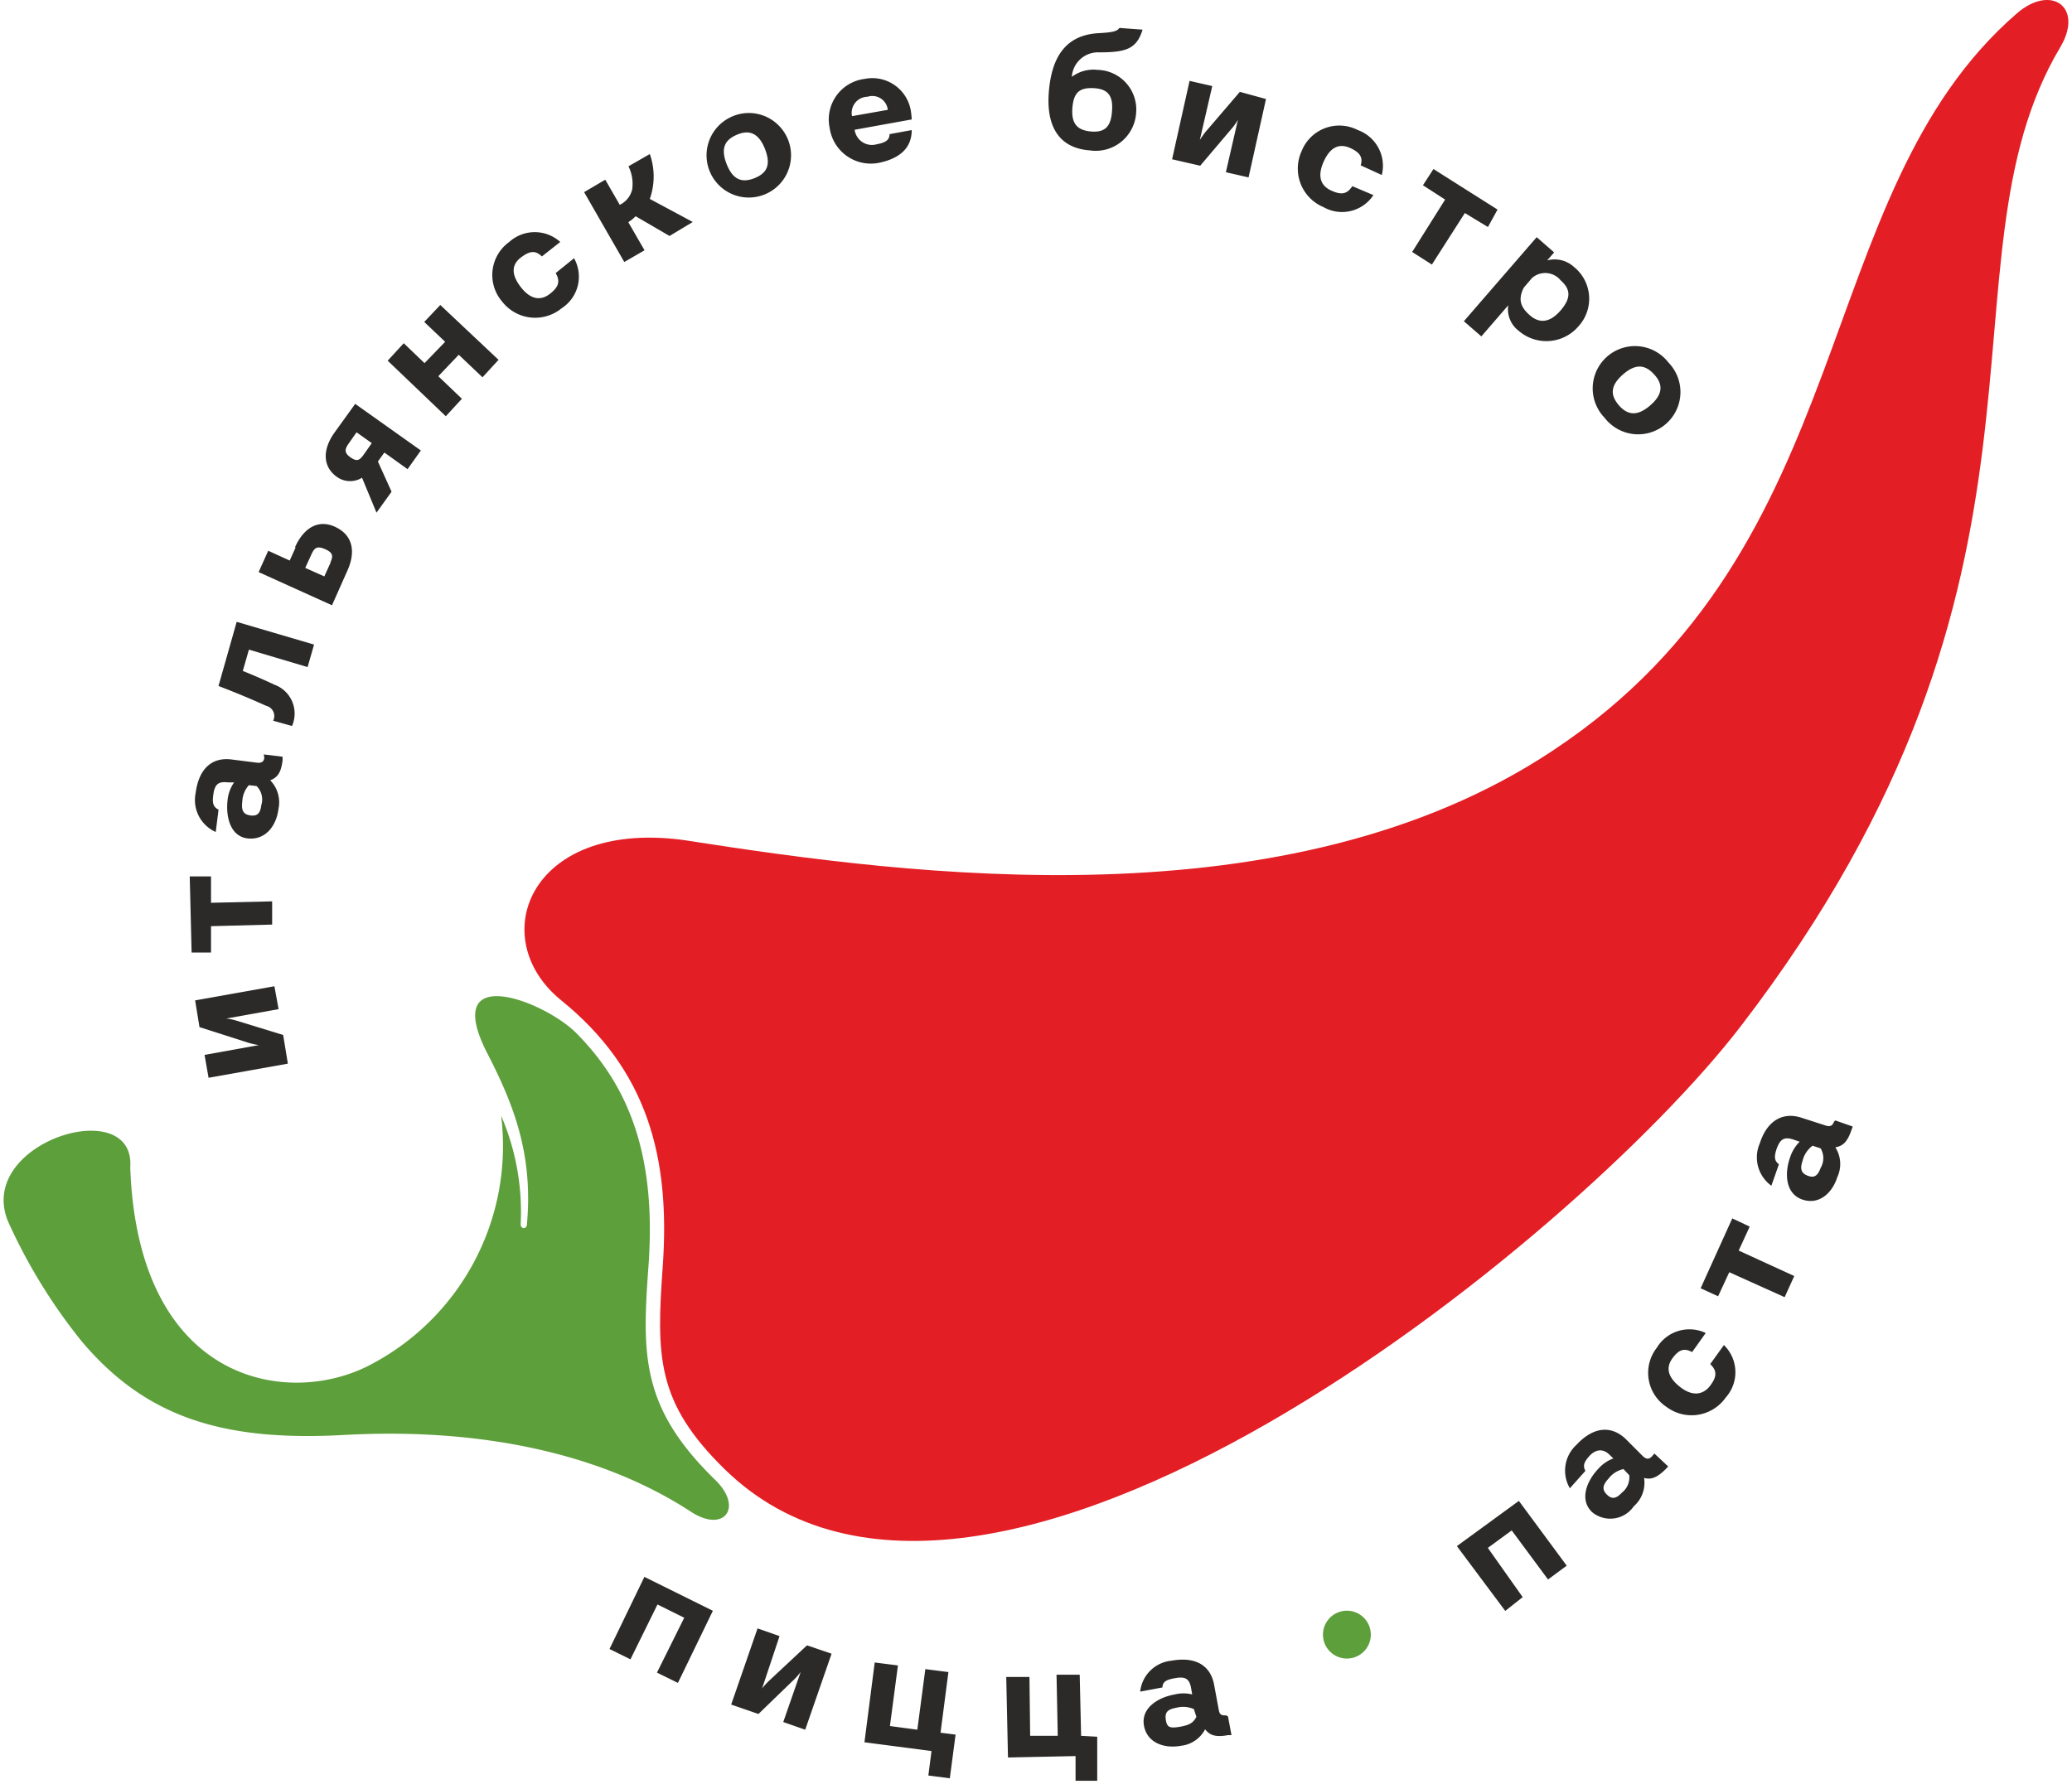
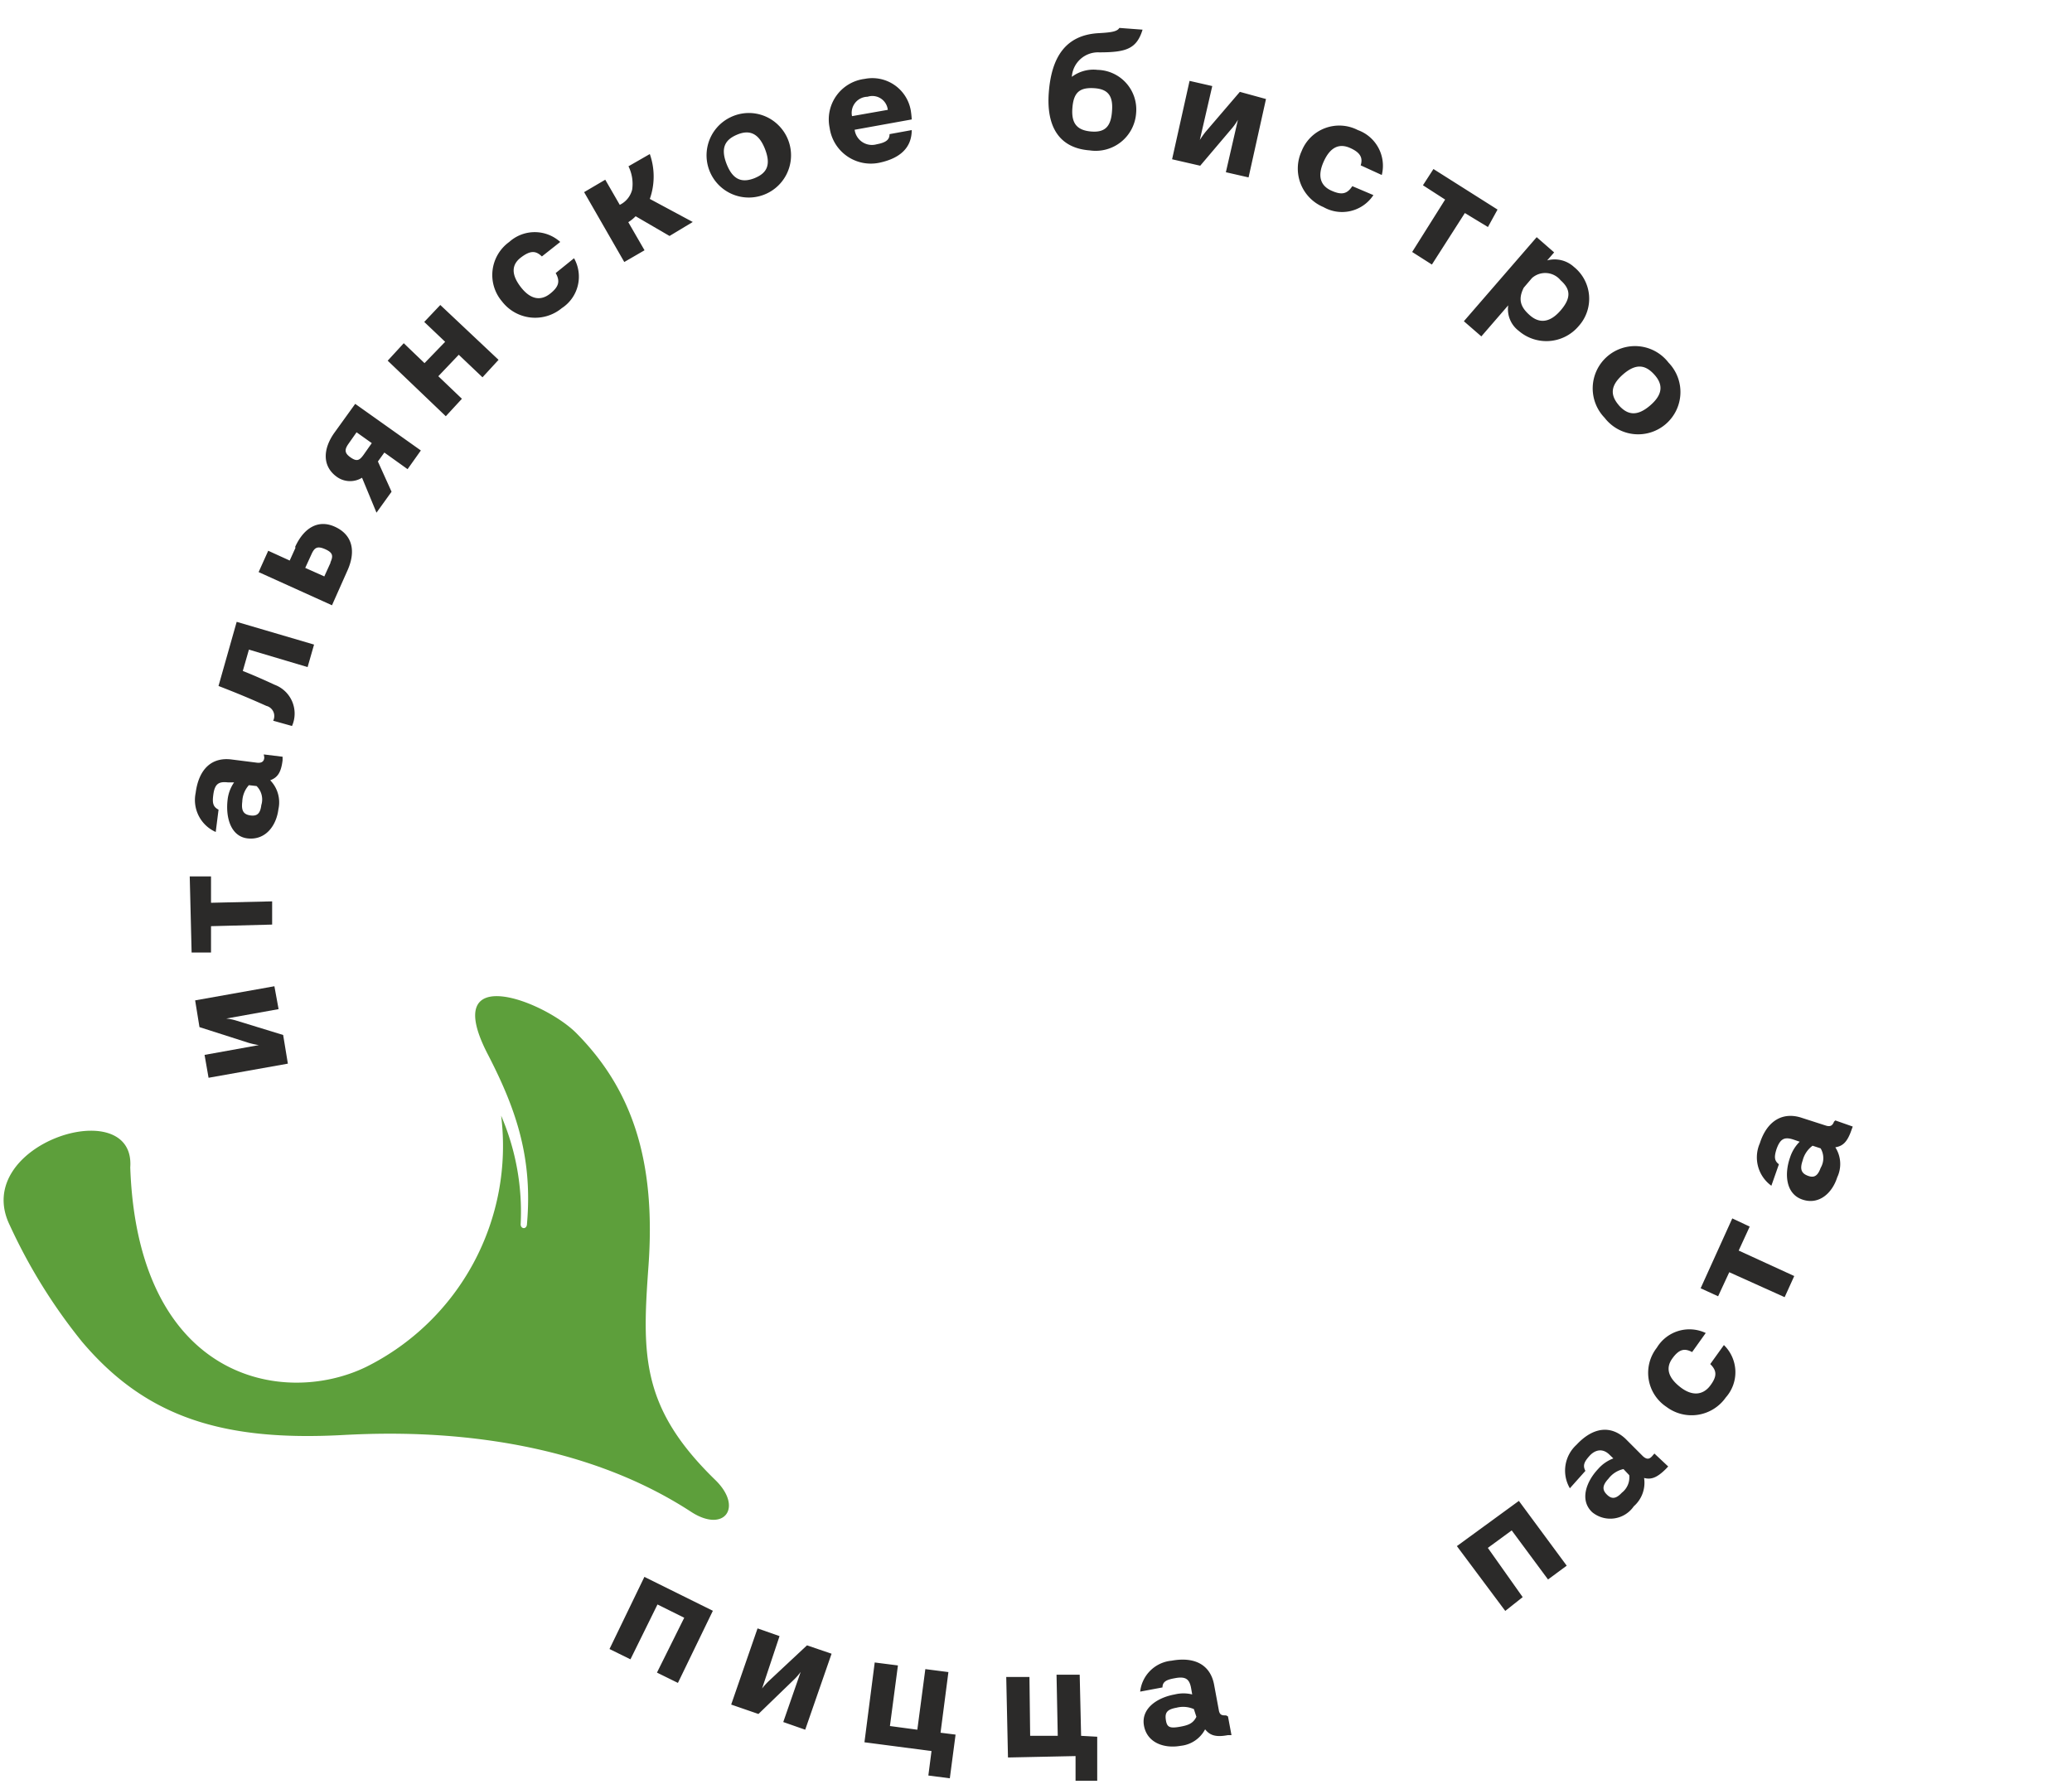
<svg xmlns="http://www.w3.org/2000/svg" width="44" height="38" fill="none">
  <path d="m30.938 32.84 1.027 1.376.37-.293-.74-1.046.507-.371.771 1.042.397-.293-1.016-1.376-1.316.96zm4.146-1.911c-.056.063-.112.078-.197 0l-.37-.371c-.312-.29-.687-.249-1.04.13a.742.742 0 0 0-.14.923l.33-.37c-.063-.116-.022-.197.089-.32.111-.122.267-.167.412-.033l.092.089a.803.803 0 0 0-.322.223c-.253.267-.4.664-.126.92a.605.605 0 0 0 .882-.126.664.664 0 0 0 .219-.602c.148.038.27 0 .463-.192l.049-.052-.293-.275-.048.056zm-.486.404a.412.412 0 0 1-.156.371c-.126.134-.215.141-.315.045-.1-.097-.111-.19.03-.342a.548.548 0 0 1 .318-.204l.123.13zm1.72-2.36c.145.141.145.264 0 .457-.144.193-.37.237-.63.037-.26-.2-.323-.405-.178-.609.145-.204.263-.226.423-.14l.289-.405a.808.808 0 0 0-1.038.312.866.866 0 0 0 .204 1.257.887.887 0 0 0 1.26-.2.805.805 0 0 0-.04-1.113l-.29.404zm.468-3.094-.672 1.484.371.17.237-.511 1.176.53.204-.449-1.18-.541.234-.509-.37-.174zm2.161-2.056c-.03.078-.074.119-.181.082l-.497-.16c-.4-.137-.742.049-.898.538a.743.743 0 0 0 .245.902l.16-.456c-.104-.078-.1-.167-.049-.327.082-.226.175-.26.371-.193l.119.041a.83.83 0 0 0-.204.334c-.122.345-.096.772.26.894.355.123.637-.14.741-.471a.656.656 0 0 0-.04-.638c.151-.026.252-.1.344-.371l.026-.07-.37-.13-.027.025zm-.285.568a.408.408 0 0 1 0 .416c-.063.174-.141.215-.27.167-.13-.049-.179-.13-.112-.323a.56.56 0 0 1 .211-.316l.17.056z" fill="#2B2A29" />
-   <path d="M29.063 34.506a.508.508 0 1 0-.922.427.508.508 0 0 0 .922-.427z" fill="#5D9F3B" />
  <path d="m13.684 33.493-.741 1.532.445.219.574-1.165.568.282-.579 1.165.445.219.742-1.532-1.454-.72zm3.453 1.454-.794.742a1.447 1.447 0 0 0-.16.175l.371-1.113-.467-.164-.56 1.618.579.2.767-.742c.048-.047.091-.098.13-.152l-.37 1.065.466.163.56-1.614-.522-.178zm2.836 1.855.167-1.287-.49-.063-.17 1.287-.582-.078.17-1.287-.493-.063-.218 1.695 1.424.186-.067.52.456.059.122-.928-.319-.04zm2.985.067-.03-1.298h-.492l.026 1.298h-.586l-.015-1.25h-.493l.037 1.71 1.435-.03v.524h.46v-.935l-.342-.019zm3.078-.434c-.081 0-.137 0-.155-.119l-.097-.523c-.074-.42-.397-.612-.905-.52a.741.741 0 0 0-.667.657l.474-.089c0-.13.1-.167.264-.196.233-.045.311.022.345.219l.022.126a.773.773 0 0 0-.371 0c-.37.066-.72.297-.653.664.067.367.434.49.78.427a.66.66 0 0 0 .518-.35c.097.12.212.175.486.123h.074l-.074-.397-.04-.022zm-.63.03c-.07.14-.167.181-.371.215-.204.033-.256 0-.278-.152-.022-.152.026-.22.226-.256a.56.56 0 0 1 .37.03l.053.163zM34.38 8.611c-.186-.215-.19-.416.084-.657.275-.24.475-.208.664 0 .19.208.19.42-.085.657-.275.237-.478.208-.664 0zm1.052-.909a.898.898 0 1 0-1.357 1.172.898.898 0 1 0 1.357-1.172zm-2.9-1.796a.423.423 0 0 1 .609.048c.21.186.23.371 0 .639-.23.267-.453.278-.65.107-.196-.17-.263-.334-.133-.59l.174-.204zm.1-.868-1.546 1.785.371.322.571-.66a.575.575 0 0 0 .223.542.897.897 0 0 0 1.272-.1.867.867 0 0 0-.1-1.258.608.608 0 0 0-.568-.138l.148-.17-.37-.323zm-.83-.586L30.44 3.59l-.223.345.471.304-.7 1.113.419.267.7-1.094.49.297.204-.371zm-3.085-.498c-.112.171-.23.193-.449.093s-.3-.297-.16-.612c.141-.315.334-.393.56-.293.227.1.275.215.227.37l.448.205a.806.806 0 0 0-.508-.954.86.86 0 0 0-1.194.446.887.887 0 0 0 .464 1.19.797.797 0 0 0 1.06-.255l-.448-.19zm-2.388-2.003-.712.831c-.06.07-.112.152-.138.19l.264-1.144-.482-.11-.371 1.665.597.137.686-.809a1.15 1.15 0 0 0 .115-.167l-.256 1.114.482.11.37-1.665-.555-.152zm-2.715.412c-.022.319-.144.456-.445.43-.3-.026-.422-.174-.396-.5.025-.327.151-.439.46-.42.307.018.407.174.381.49zm-.315-.88a.767.767 0 0 0-.538.149.557.557 0 0 1 .579-.52c.57 0 .797-.07.923-.482L23.77.593c-.044.074-.156.096-.434.111-.72.037-1.008.527-1.064 1.258-.056.73.222 1.184.868 1.232a.86.86 0 0 0 .986-.79.842.842 0 0 0-.827-.92zm-4.876.572a.33.33 0 0 1 .43.278l-.76.134a.342.342 0 0 1 .33-.412zm.196 1.009a.37.37 0 0 1-.47-.308l1.212-.219a1.831 1.831 0 0 0-.019-.185.829.829 0 0 0-.982-.676.868.868 0 0 0-.742 1.04.883.883 0 0 0 1.053.741c.456-.096.69-.33.69-.694l-.471.086c0 .118-.074.178-.27.215zm-2.595.72c-.267.104-.46.04-.594-.3-.133-.342-.033-.517.223-.624.256-.108.456-.037.59.3.133.338.048.516-.22.624zm-.509-1.295a.897.897 0 1 0 1.018.173.89.89 0 0 0-1.018-.173zm-.804 2.226-.912-.49a1.43 1.43 0 0 0 0-.953l-.453.26a.843.843 0 0 1 .078.497.493.493 0 0 1-.263.322l-.308-.534-.449.264.853 1.484.43-.249-.345-.597a.827.827 0 0 0 .156-.126l.72.419.493-.297zM11.8 5.8c.1.174.067.293-.122.441-.19.148-.405.13-.616-.14-.211-.272-.2-.48 0-.632.2-.152.315-.148.445-.022l.39-.308a.808.808 0 0 0-1.083 0 .865.865 0 0 0-.152 1.265.887.887 0 0 0 1.268.141.797.797 0 0 0 .26-1.06l-.39.315zM9.008 6.837l.445.423-.438.453-.441-.423-.341.371 1.234 1.18.342-.371-.501-.479.434-.456.504.479.341-.371L9.35 6.478l-.341.36zM7.895 9.412l-.17.242c-.09.126-.145.155-.278.063-.134-.093-.134-.167-.045-.293l.17-.242.323.23zm-.793-.222c-.249.349-.26.716.052.939a.482.482 0 0 0 .534.018l.307.742.32-.445-.29-.642.137-.19.493.353.282-.397-1.394-.99-.441.612zm-.082 2.76-.133.293-.405-.181.134-.293c.063-.138.122-.178.29-.104.166.074.173.144.11.282l.004.003zm-.742-.322-.126.278-.456-.208-.204.453 1.558.705.33-.742c.174-.39.118-.743-.256-.92-.375-.179-.682.033-.86.43l.014.004zM4.64 14.57c.412.16.668.267 1.016.423a.222.222 0 0 1 .145.315l.4.112a.653.653 0 0 0-.37-.876c-.256-.119-.471-.212-.675-.293l.13-.453 1.246.371.137-.478-1.643-.483-.386 1.362zm.809 2.126a.4.4 0 0 1 .1.404c-.022.182-.09.238-.23.22-.14-.02-.2-.09-.174-.294a.55.55 0 0 1 .14-.349l.164.019zm.163-.612c0 .081-.048.13-.16.115l-.53-.067c-.422-.056-.7.197-.767.709a.742.742 0 0 0 .426.83l.06-.474c-.12-.06-.134-.148-.112-.312.03-.237.115-.29.312-.267h.13a.801.801 0 0 0-.138.371c-.044.375.067.787.438.82.37.034.597-.27.641-.62a.672.672 0 0 0-.174-.616c.145-.055.23-.148.263-.426v-.074l-.4-.049.011.06zm-1.583 2.53.04 1.618h.412v-.56l1.298-.034v-.493l-1.298.03v-.56h-.452zm.207 3.202 1.031.33c.075.023.152.04.23.052l-1.153.208.085.486 1.684-.3-.1-.609-1.013-.311a1.161 1.161 0 0 0-.196-.038l1.112-.2-.089-.486-1.683.3.092.568z" fill="#2B2A29" />
-   <path d="M14.637 17.86c-3.36-.519-4.375 2.041-2.722 3.385 1.836 1.484 2.322 3.339 2.159 5.65-.137 1.923-.137 2.895 1.324 4.32 5.499 5.354 18.055-4.854 21.559-9.406 7.416-9.647 4.042-16.181 6.793-20.805.505-.846-.185-1.354-.92-.72-4.45 3.852-3.251 11.291-9.856 15.659-5.603 3.721-13.638 2.649-18.337 1.918z" fill="#E31E24" />
  <path fill-rule="evenodd" clip-rule="evenodd" d="M15.188 31.433c-1.587-1.543-1.553-2.664-1.416-4.56.16-2.26-.371-3.751-1.524-4.92-.675-.69-2.9-1.547-1.906.408.593 1.143.975 2.186.849 3.63 0 .133-.145.118-.134 0a5.164 5.164 0 0 0-.415-2.294 5.242 5.242 0 0 1-2.866 5.336c-1.765.857-4.85.278-5.01-4.238.115-1.603-3.4-.5-2.559 1.228a11.7 11.7 0 0 0 1.532 2.472c1.357 1.606 2.989 2.122 5.54 1.985 1.138-.06 4.605-.19 7.398 1.632.704.457 1.112-.096.511-.679z" fill="#5D9F3B" />
</svg>